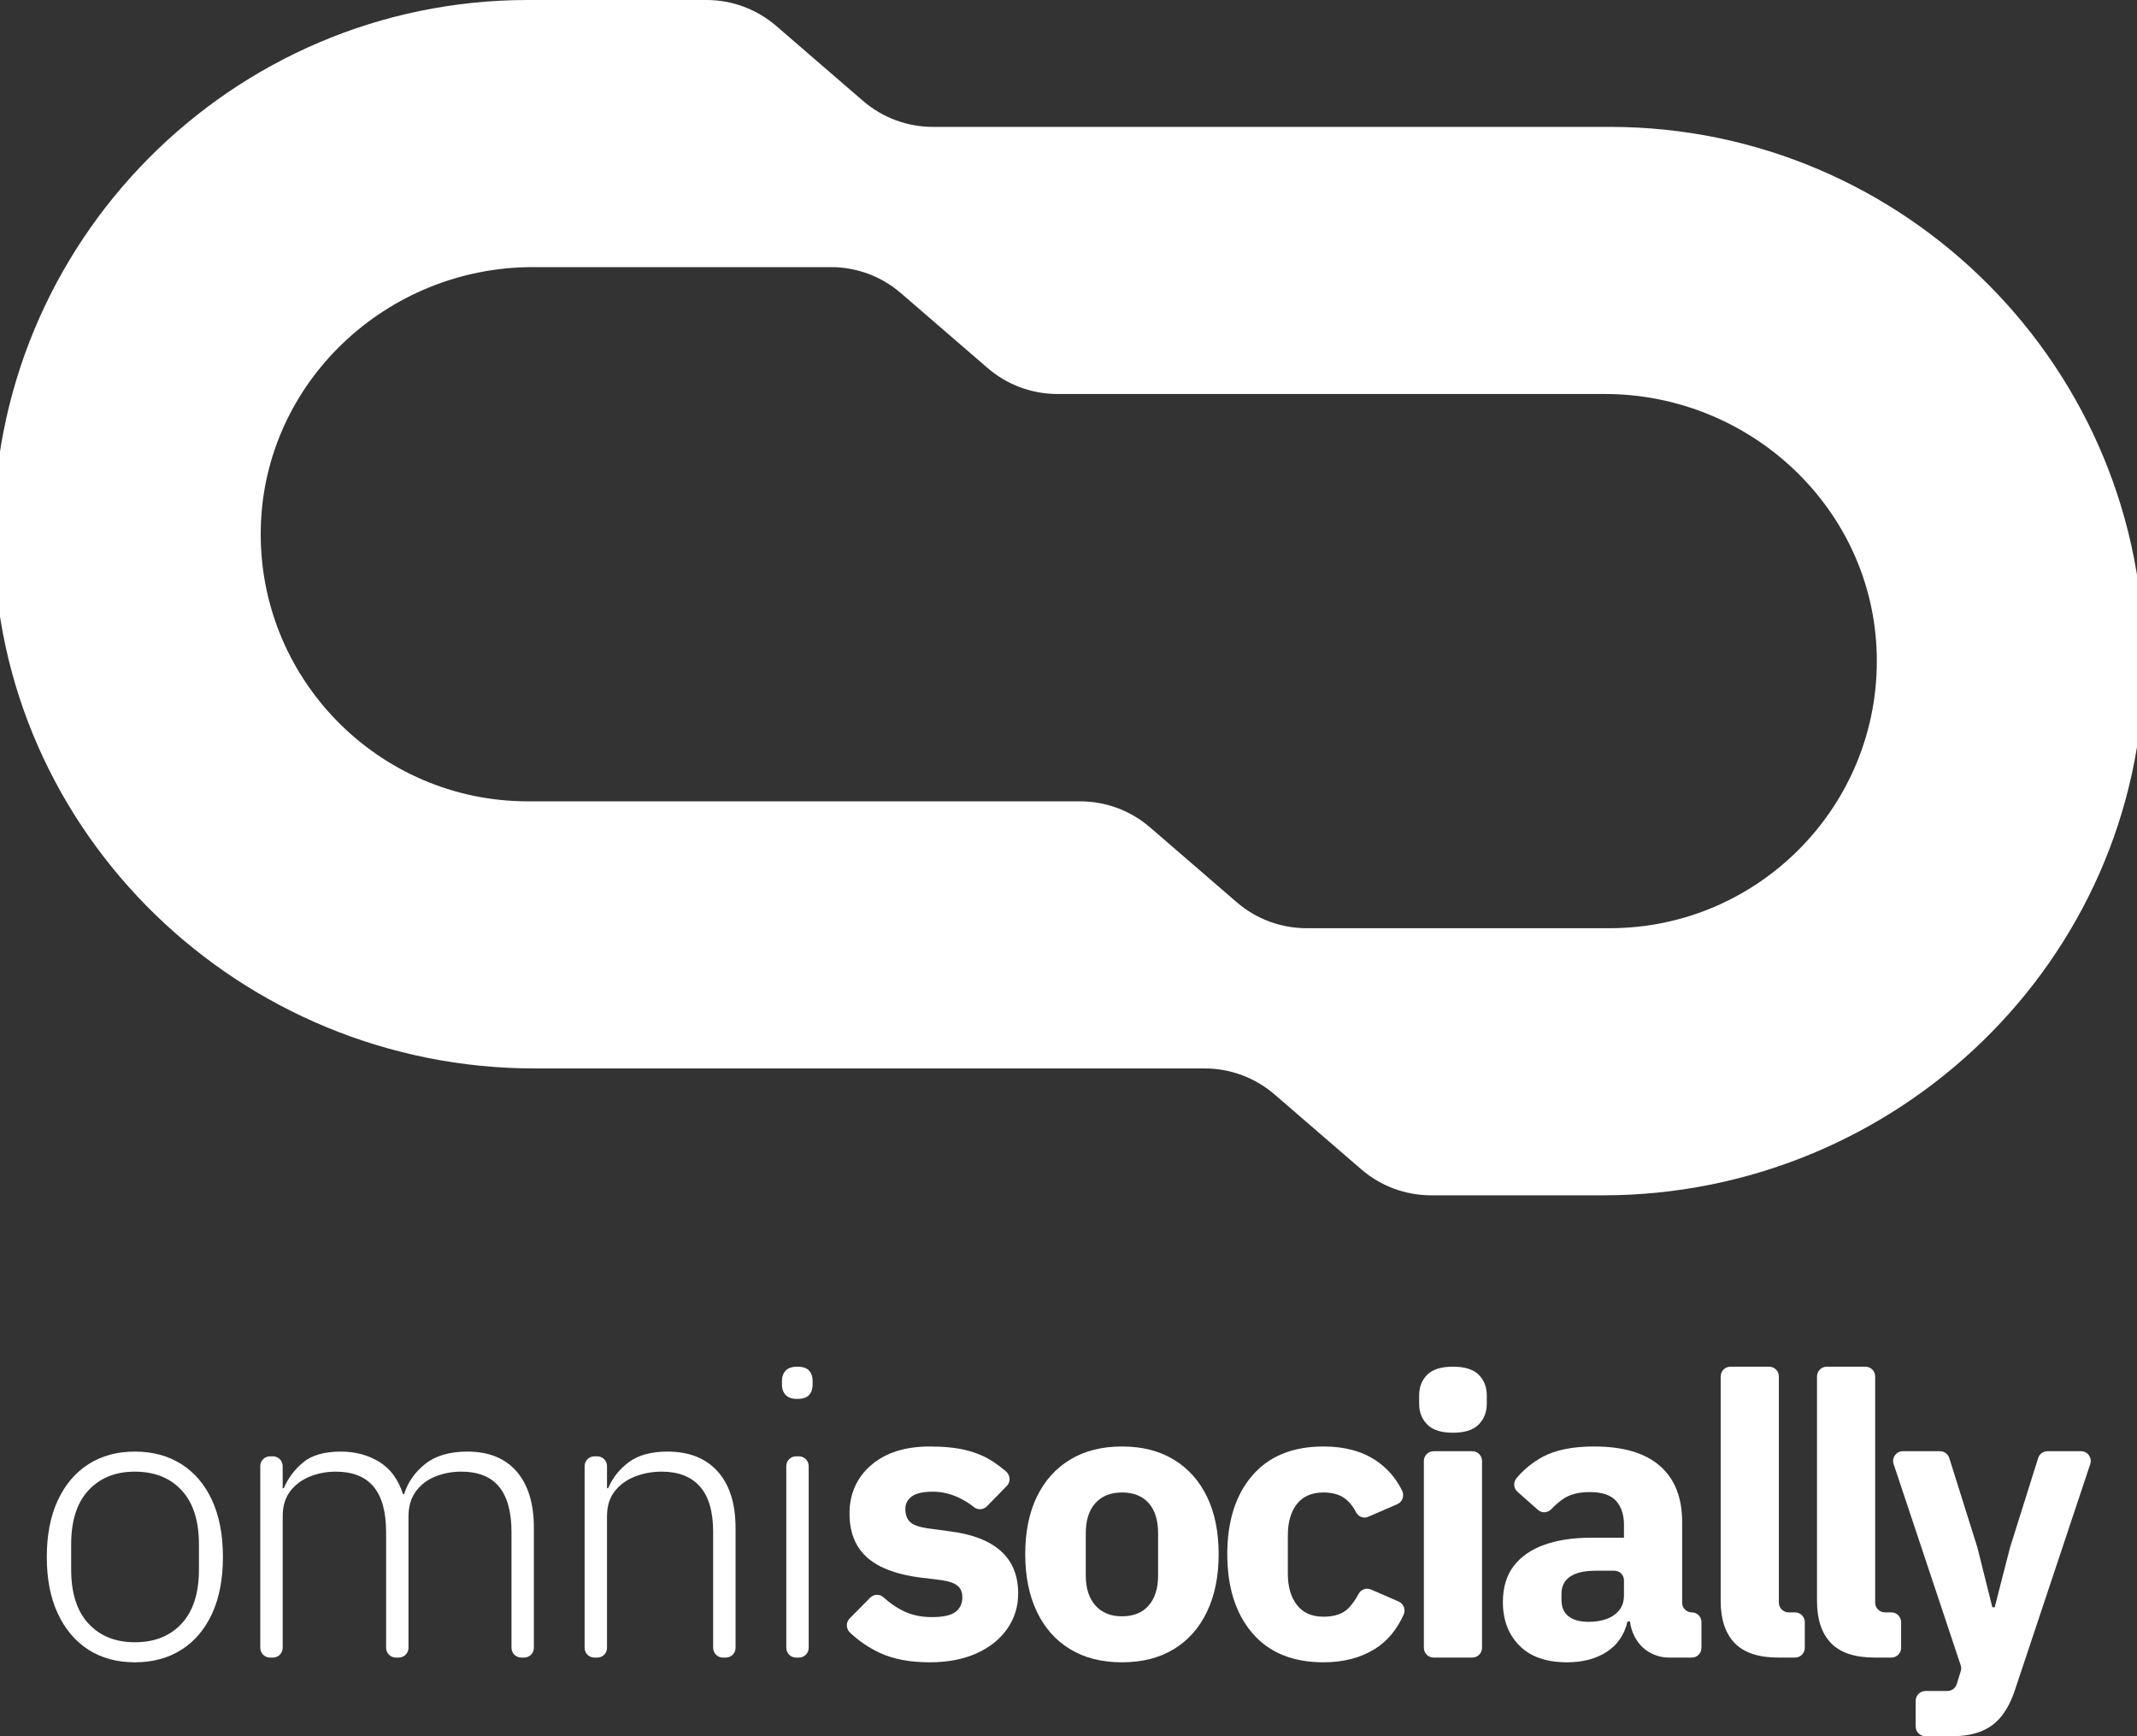
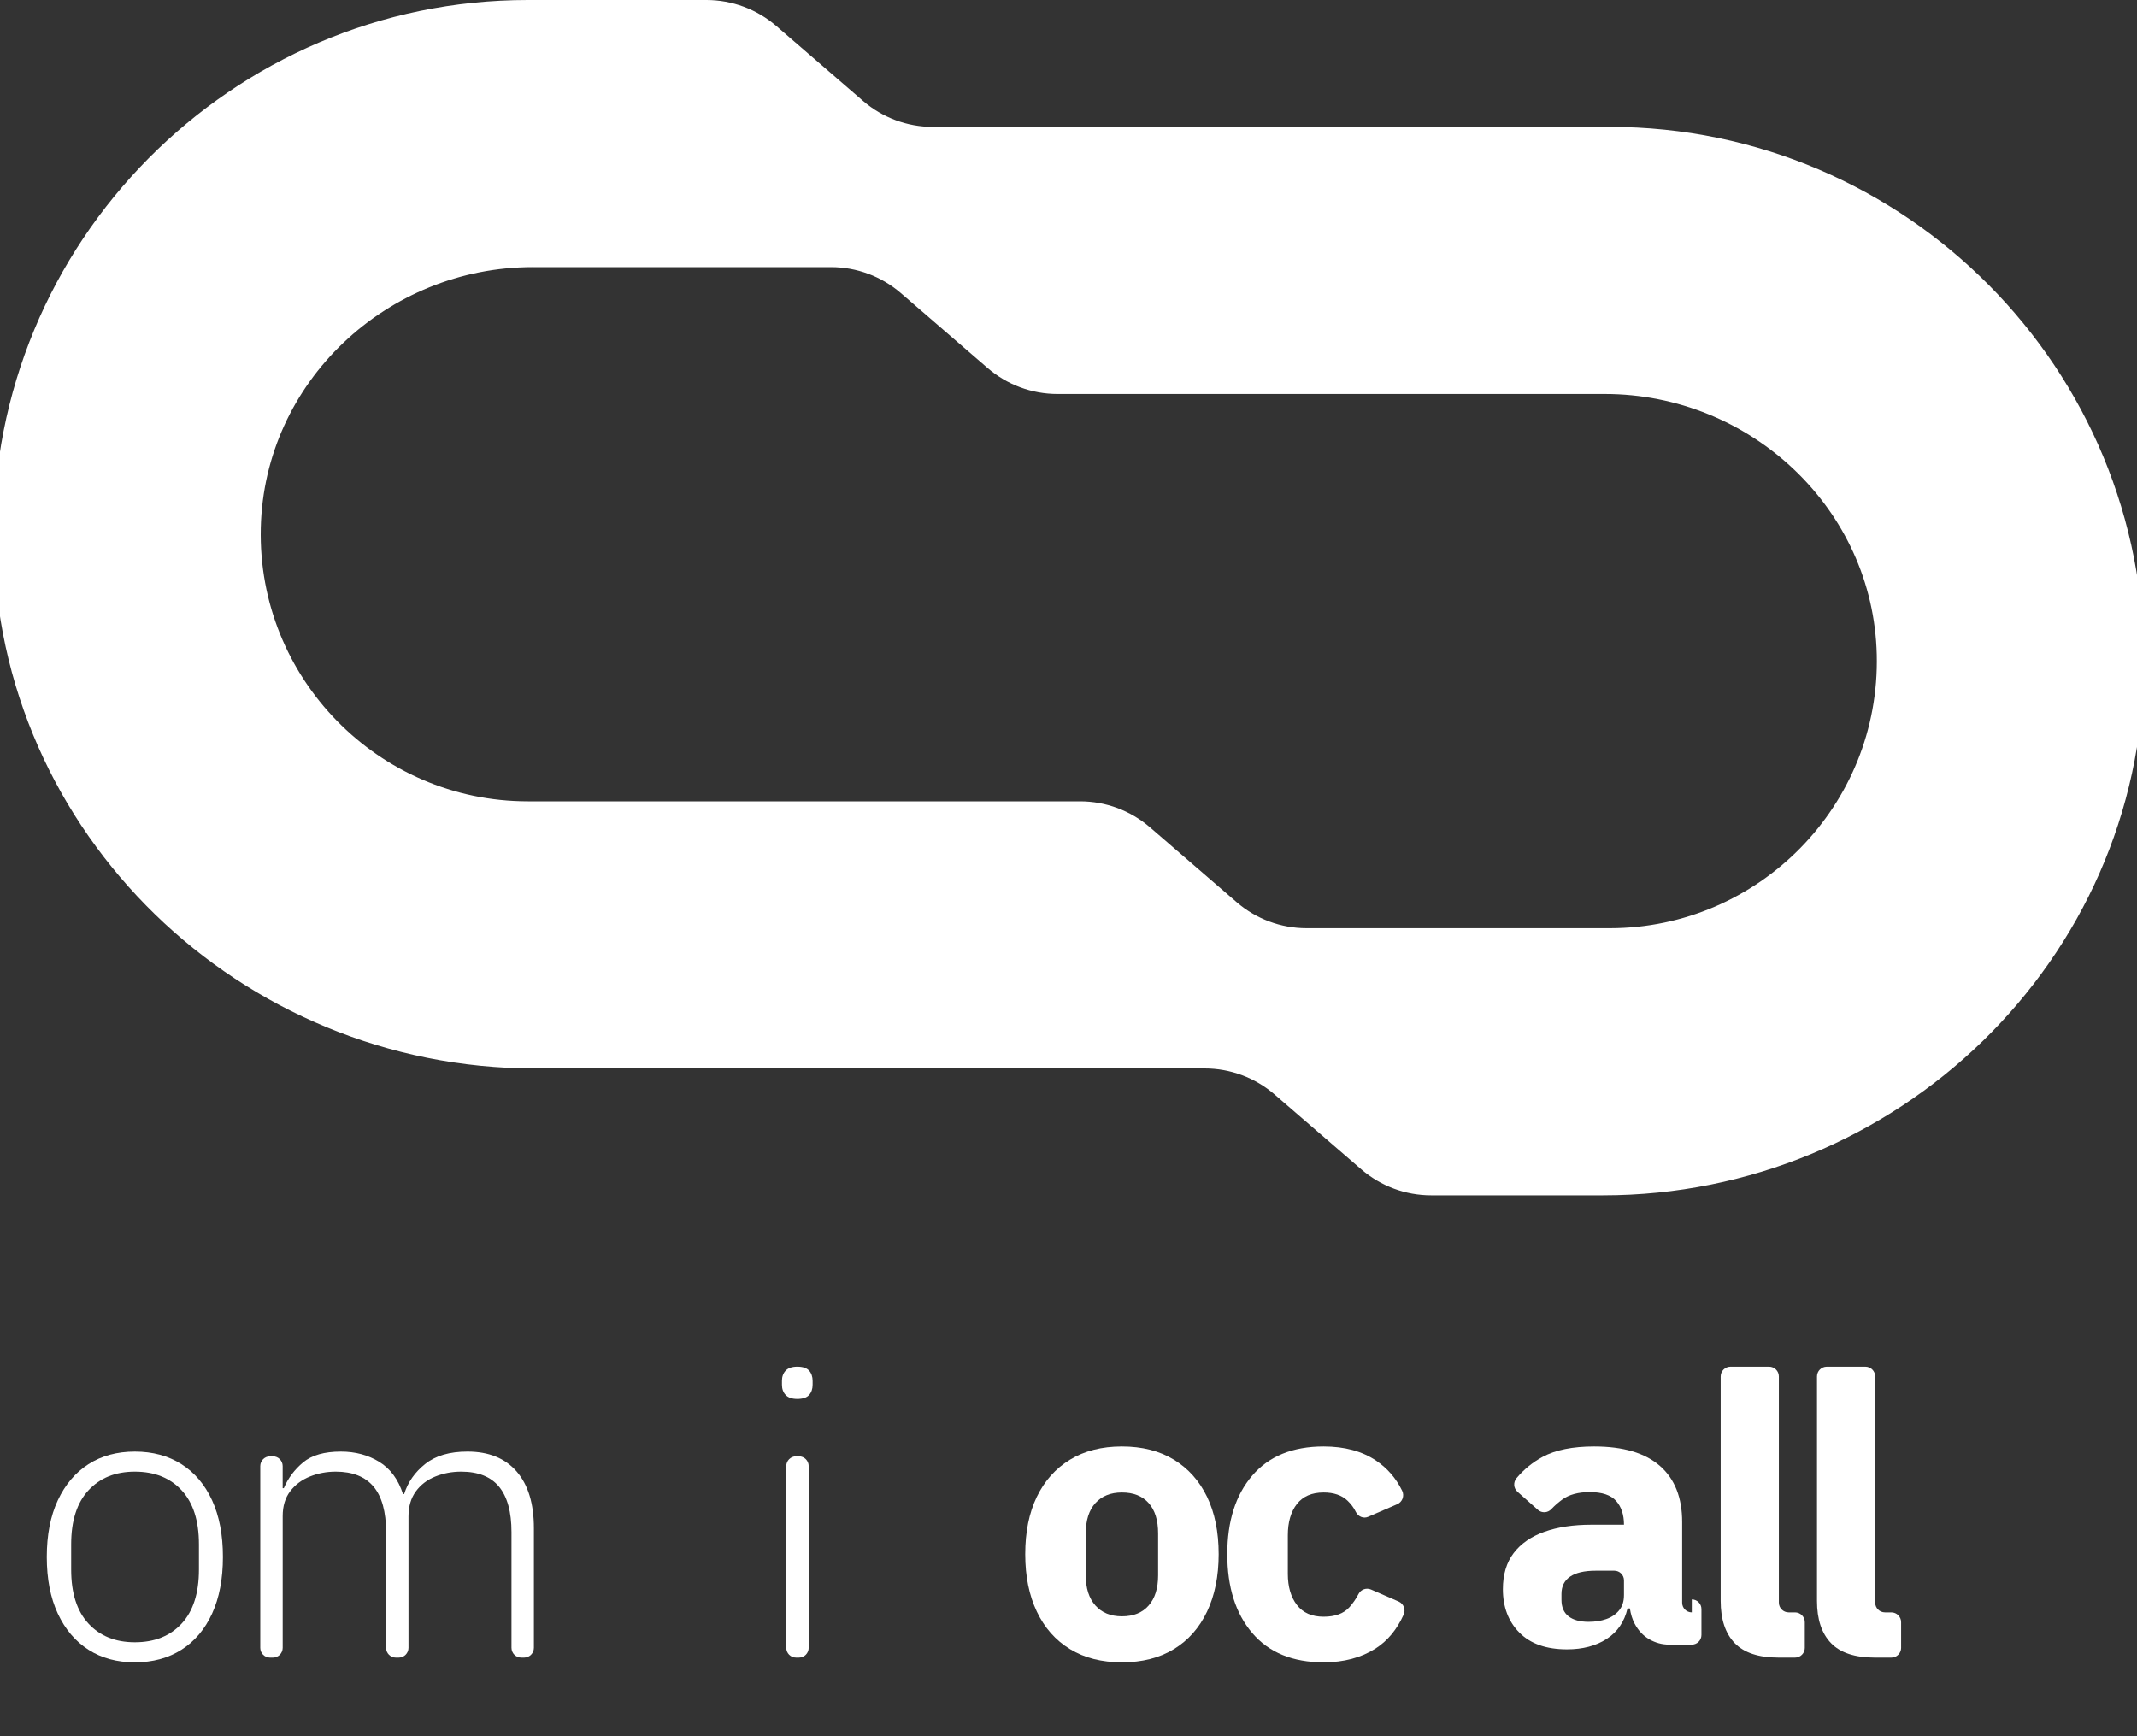
<svg xmlns="http://www.w3.org/2000/svg" id="a" width="320" height="260" viewBox="0 0 320 260">
  <rect x="0" y="0" width="320" height="260" fill="#333333" stroke="none" />
  <path d="M20.194,248.932c-2.669,0-4.985-.627-6.947-1.883-1.963-1.256-3.494-3.062-4.592-5.416-1.099-2.354-1.648-5.181-1.648-8.478s.549-6.122,1.648-8.476c1.098-2.356,2.629-4.16,4.592-5.416,1.962-1.256,4.278-1.885,6.947-1.885s4.994.629,6.976,1.885c1.981,1.256,3.511,3.06,4.591,5.416,1.079,2.354,1.619,5.18,1.619,8.476s-.54,6.123-1.619,8.478c-1.08,2.354-2.61,4.16-4.591,5.416-1.983,1.256-4.308,1.883-6.976,1.883ZM20.194,245.93c2.944,0,5.278-.932,7.006-2.797,1.726-1.863,2.59-4.563,2.59-8.094v-3.768c0-3.533-.864-6.231-2.59-8.095-1.728-1.863-4.062-2.795-7.006-2.795-2.905,0-5.22.932-6.947,2.795-1.727,1.865-2.59,4.563-2.59,8.095v3.768c0,3.531.863,6.231,2.59,8.094,1.727,1.865,4.042,2.797,6.947,2.797Z" fill="#fff" />
  <path d="M40.862,248.226h-.423c-.81,0-1.466-.656-1.466-1.466v-27.208c0-.81.656-1.466,1.466-1.466h.423c.81,0,1.466.656,1.466,1.466v3.301h.176c.627-1.491,1.59-2.775,2.885-3.855s3.179-1.62,5.652-1.62c2.157,0,4.071.511,5.74,1.531,1.668,1.021,2.855,2.629,3.562,4.827h.176c.549-1.766,1.599-3.268,3.15-4.504,1.55-1.236,3.659-1.855,6.328-1.855,3.179,0,5.632.992,7.359,2.973,1.727,1.982,2.591,4.819,2.591,8.507v17.902c0,.81-.656,1.466-1.466,1.466h-.422c-.81,0-1.466-.656-1.466-1.466v-17.314c0-3.022-.619-5.287-1.855-6.799-1.237-1.509-3.131-2.265-5.681-2.265-1.374,0-2.669.245-3.885.736-1.217.491-2.189,1.236-2.914,2.237-.727,1.001-1.089,2.247-1.089,3.738v19.668c0,.81-.656,1.466-1.466,1.466h-.422c-.81,0-1.466-.656-1.466-1.466v-17.314c0-3.06-.629-5.336-1.884-6.828-1.257-1.491-3.14-2.237-5.652-2.237-1.374,0-2.669.245-3.886.736s-2.198,1.226-2.943,2.207c-.746.982-1.118,2.218-1.118,3.709v19.727c0,.81-.656,1.466-1.466,1.466Z" fill="#fff" />
-   <path d="M89.43,248.226h-.423c-.81,0-1.466-.656-1.466-1.466v-27.208c0-.81.656-1.466,1.466-1.466h.423c.81,0,1.466.656,1.466,1.466v3.301h.176c.667-1.569,1.707-2.874,3.12-3.914,1.413-1.04,3.335-1.561,5.769-1.561,3.218,0,5.72.992,7.506,2.973,1.785,1.982,2.678,4.819,2.678,8.507v17.902c0,.81-.656,1.466-1.466,1.466h-.422c-.81,0-1.466-.656-1.466-1.466v-17.314c0-3.06-.657-5.336-1.972-6.828-1.315-1.491-3.229-2.237-5.74-2.237-1.413,0-2.748.245-4.003.736-1.257.491-2.266,1.226-3.032,2.207-.765.982-1.148,2.218-1.148,3.709v19.727c0,.81-.656,1.466-1.466,1.466Z" fill="#fff" />
  <path d="M119.388,209.49c-.785,0-1.364-.196-1.736-.589-.374-.392-.559-.904-.559-1.531v-.589c0-.627.185-1.139.559-1.531.372-.392.951-.589,1.736-.589.824,0,1.413.196,1.766.589.353.392.53.904.53,1.531v.589c0,.627-.177,1.139-.53,1.531-.354.392-.942.589-1.766.589ZM117.74,246.759v-27.208c0-.81.656-1.466,1.466-1.466h.423c.81,0,1.466.656,1.466,1.466v27.208c0,.81-.656,1.466-1.466,1.466h-.423c-.81,0-1.466-.656-1.466-1.466Z" fill="#fff" />
-   <path d="M139.216,248.932c-2.984,0-5.495-.481-7.535-1.442-1.592-.75-3.053-1.745-4.382-2.985-.617-.576-.667-1.537-.073-2.138l3.067-3.102c.542-.549,1.431-.596,1.999-.073.835.768,1.731,1.405,2.687,1.911,1.334.706,2.845,1.06,4.533,1.06,1.726,0,2.923-.265,3.591-.795.667-.53,1.001-1.246,1.001-2.15,0-.783-.246-1.373-.736-1.766-.491-.391-1.286-.667-2.384-.823l-3.355-.412c-2.316-.314-4.249-.864-5.799-1.648-1.551-.785-2.708-1.835-3.473-3.149-.765-1.315-1.149-2.894-1.149-4.74,0-2.982,1.079-5.406,3.238-7.271,2.158-1.863,5.082-2.795,8.772-2.795,2.157,0,3.983.186,5.475.558,1.491.374,2.796.924,3.914,1.648.698.454,1.377.964,2.036,1.532.653.562.722,1.55.12,2.166l-2.978,3.048c-.519.531-1.358.596-1.937.131-.728-.584-1.515-1.07-2.362-1.461-1.236-.569-2.502-.854-3.797-.854-1.452,0-2.502.236-3.149.707-.648.47-.972,1.098-.972,1.883,0,.825.226,1.462.677,1.913.45.451,1.304.776,2.561.971l3.474.471c3.375.432,5.917,1.423,7.624,2.973,1.707,1.551,2.561,3.66,2.561,6.328,0,1.963-.55,3.729-1.648,5.299-1.099,1.571-2.64,2.797-4.621,3.679-1.982.884-4.308,1.325-6.976,1.325Z" fill="#fff" />
  <path d="M168.002,248.932c-3.022,0-5.612-.657-7.77-1.972-2.16-1.315-3.818-3.188-4.975-5.622-1.158-2.433-1.736-5.297-1.736-8.595,0-3.335.579-6.199,1.736-8.594,1.157-2.394,2.815-4.249,4.975-5.564,2.157-1.315,4.748-1.972,7.77-1.972s5.612.657,7.772,1.972c2.158,1.315,3.816,3.169,4.974,5.564s1.737,5.258,1.737,8.594c0,3.298-.58,6.162-1.737,8.595-1.157,2.434-2.815,4.308-4.974,5.622-2.16,1.315-4.75,1.972-7.772,1.972ZM168.002,242.045c1.727,0,3.062-.54,4.004-1.62.941-1.078,1.412-2.581,1.412-4.504v-6.298c0-1.962-.471-3.474-1.412-4.534-.942-1.06-2.277-1.59-4.004-1.59-1.687,0-3.012.53-3.974,1.59-.961,1.06-1.442,2.572-1.442,4.534v6.298c0,1.923.481,3.425,1.442,4.504.962,1.08,2.287,1.62,3.974,1.62Z" fill="#fff" />
  <path d="M198.202,248.932c-4.631,0-8.193-1.461-10.685-4.385-2.493-2.924-3.739-6.858-3.739-11.805s1.246-8.869,3.739-11.773c2.492-2.904,6.053-4.356,10.685-4.356,3.139,0,5.758.706,7.859,2.119,1.687,1.135,2.989,2.64,3.903,4.512.37.757.037,1.677-.736,2.012l-4.365,1.891c-.71.308-1.494-.042-1.836-.737-.306-.622-.718-1.18-1.236-1.674-.864-.825-2.059-1.237-3.59-1.237-1.767,0-3.102.58-4.004,1.737-.902,1.159-1.353,2.718-1.353,4.68v5.77c0,1.923.451,3.473,1.353,4.65.902,1.179,2.237,1.767,4.004,1.767,1.726,0,3.012-.471,3.855-1.413.543-.607,1.001-1.27,1.373-1.99.353-.682,1.169-.974,1.873-.668l4.131,1.796c.756.329,1.089,1.22.75,1.972-1.009,2.236-2.413,3.927-4.212,5.072-2.16,1.372-4.749,2.059-7.77,2.059Z" fill="#fff" />
-   <path d="M217.57,214.552c-1.766,0-3.052-.412-3.855-1.236-.805-.825-1.207-1.845-1.207-3.062v-1.295c0-1.256.402-2.286,1.207-3.09.803-.805,2.089-1.207,3.855-1.207,1.767,0,3.052.402,3.857,1.207.803.805,1.207,1.835,1.207,3.09v1.295c0,1.217-.404,2.237-1.207,3.062-.805.823-2.089,1.236-3.857,1.236ZM213.213,246.759v-27.974c0-.81.656-1.466,1.466-1.466h5.78c.81,0,1.466.656,1.466,1.466v27.974c0,.81-.656,1.466-1.466,1.466h-5.78c-.81,0-1.466-.656-1.466-1.466Z" fill="#fff" />
-   <path d="M253.333,241.456c-.797,0-1.443-.646-1.443-1.443v-12.097c0-3.65-1.108-6.447-3.325-8.389-2.218-1.943-5.505-2.914-9.861-2.914-3.218,0-5.79.52-7.712,1.56-1.506.816-2.808,1.877-3.905,3.185-.508.606-.452,1.507.14,2.031l3.063,2.714c.589.521,1.473.466,2.011-.107.482-.513,1.027-.992,1.635-1.437,1.021-.745,2.394-1.118,4.122-1.118,1.845,0,3.159.443,3.944,1.325.785.884,1.177,2.071,1.177,3.562v1.943h-4.886c-2.708,0-5.054.354-7.034,1.06-1.982.706-3.513,1.766-4.593,3.179-1.08,1.412-1.618,3.218-1.618,5.416,0,2.669.823,4.838,2.472,6.504,1.65,1.668,4.023,2.502,7.125,2.502,2.354,0,4.335-.52,5.946-1.56,1.608-1.04,2.648-2.561,3.119-4.563h.354c.126.838.352,1.6.705,2.267.55,1.04,1.286,1.824,2.208,2.354.921.53,1.913.795,2.973.795h3.385c.797,0,1.443-.646,1.443-1.443v-3.884c0-.797-.646-1.443-1.443-1.443h0ZM243.178,238.866c0,.942-.245,1.707-.736,2.296s-1.129,1.021-1.913,1.295c-.785.275-1.668.412-2.648.412-1.296,0-2.297-.274-3.003-.823s-1.06-1.373-1.06-2.473v-.884c0-1.137.431-2.001,1.295-2.589s2.139-.884,3.828-.884h2.795c.797,0,1.443.646,1.443,1.443v2.208Z" fill="#fff" />
+   <path d="M253.333,241.456c-.797,0-1.443-.646-1.443-1.443v-12.097c0-3.65-1.108-6.447-3.325-8.389-2.218-1.943-5.505-2.914-9.861-2.914-3.218,0-5.79.52-7.712,1.56-1.506.816-2.808,1.877-3.905,3.185-.508.606-.452,1.507.14,2.031l3.063,2.714c.589.521,1.473.466,2.011-.107.482-.513,1.027-.992,1.635-1.437,1.021-.745,2.394-1.118,4.122-1.118,1.845,0,3.159.443,3.944,1.325.785.884,1.177,2.071,1.177,3.562h-4.886c-2.708,0-5.054.354-7.034,1.06-1.982.706-3.513,1.766-4.593,3.179-1.08,1.412-1.618,3.218-1.618,5.416,0,2.669.823,4.838,2.472,6.504,1.65,1.668,4.023,2.502,7.125,2.502,2.354,0,4.335-.52,5.946-1.56,1.608-1.04,2.648-2.561,3.119-4.563h.354c.126.838.352,1.6.705,2.267.55,1.04,1.286,1.824,2.208,2.354.921.53,1.913.795,2.973.795h3.385c.797,0,1.443-.646,1.443-1.443v-3.884c0-.797-.646-1.443-1.443-1.443h0ZM243.178,238.866c0,.942-.245,1.707-.736,2.296s-1.129,1.021-1.913,1.295c-.785.275-1.668.412-2.648.412-1.296,0-2.297-.274-3.003-.823s-1.06-1.373-1.06-2.473v-.884c0-1.137.431-2.001,1.295-2.589s2.139-.884,3.828-.884h2.795c.797,0,1.443.646,1.443,1.443v2.208Z" fill="#fff" />
  <path d="M270.257,246.759c0,.81-.656,1.466-1.466,1.466h-2.478c-2.983,0-5.171-.726-6.563-2.178-1.395-1.452-2.091-3.551-2.091-6.3v-33.619c0-.81.656-1.466,1.466-1.466h5.78c.81,0,1.466.656,1.466,1.466v33.861c0,.81.656,1.466,1.466,1.466h.952c.81,0,1.466.656,1.466,1.466v3.837Z" fill="#fff" />
  <path d="M284.68,246.759c0,.81-.656,1.466-1.466,1.466h-2.478c-2.983,0-5.171-.726-6.565-2.178s-2.089-3.551-2.089-6.3v-33.619c0-.81.656-1.466,1.466-1.466h5.78c.81,0,1.466.656,1.466,1.466v33.861c0,.81.656,1.466,1.466,1.466h.952c.81,0,1.466.656,1.466,1.466v3.837Z" fill="#fff" />
-   <path d="M300.999,231.705l4.199-13.36c.192-.611.758-1.027,1.399-1.027h5.012c1.001,0,1.708.981,1.391,1.93l-11.247,33.745c-.511,1.569-1.169,2.874-1.973,3.914s-1.814,1.816-3.032,2.326c-1.216.51-2.708.766-4.474.766h-3.95c-.81,0-1.466-.656-1.466-1.466v-3.838c0-.81.656-1.466,1.466-1.466h3.282c.642,0,1.21-.418,1.401-1.032l.6-1.932c.091-.293.088-.607-.009-.898l-10.04-30.119c-.317-.95.39-1.93,1.391-1.93h5.543c.64,0,1.207.416,1.399,1.027l4.197,13.355c.009.028.017.056.024.084l2.226,8.905h.354l2.286-8.91c.006-.025.014-.05.021-.075Z" fill="#fff" />
  <path d="M80.062,160h100.332c3.84,0,7.552,1.381,10.458,3.891l12.99,11.218c2.906,2.51,6.618,3.891,10.458,3.891h25.722c44.044,0,80.59-35.169,81.017-79.211.431-44.473-35.621-80.789-79.996-80.789h-101.352c-3.84,0-7.552-1.381-10.458-3.891l-12.99-11.218c-2.906-2.51-6.618-3.891-10.458-3.891h-26.743C34.667,0-1.385,36.316-.954,80.789c.426,44.042,36.972,79.212,81.016,79.212ZM79.793,40h44.644c3.84,0,7.552,1.381,10.458,3.891l12.99,11.218c2.906,2.51,6.618,3.891,10.458,3.891h81.949c21.843,0,40.223,17.199,40.739,39.036.532,22.495-17.612,40.964-39.989,40.964h-45.395c-3.84,0-7.552-1.381-10.458-3.891l-12.99-11.218c-2.906-2.51-6.618-3.891-10.458-3.891h-82.7c-22.376,0-40.521-18.47-39.989-40.965.516-21.837,18.896-39.036,40.739-39.036Z" fill="#fff" />
</svg>